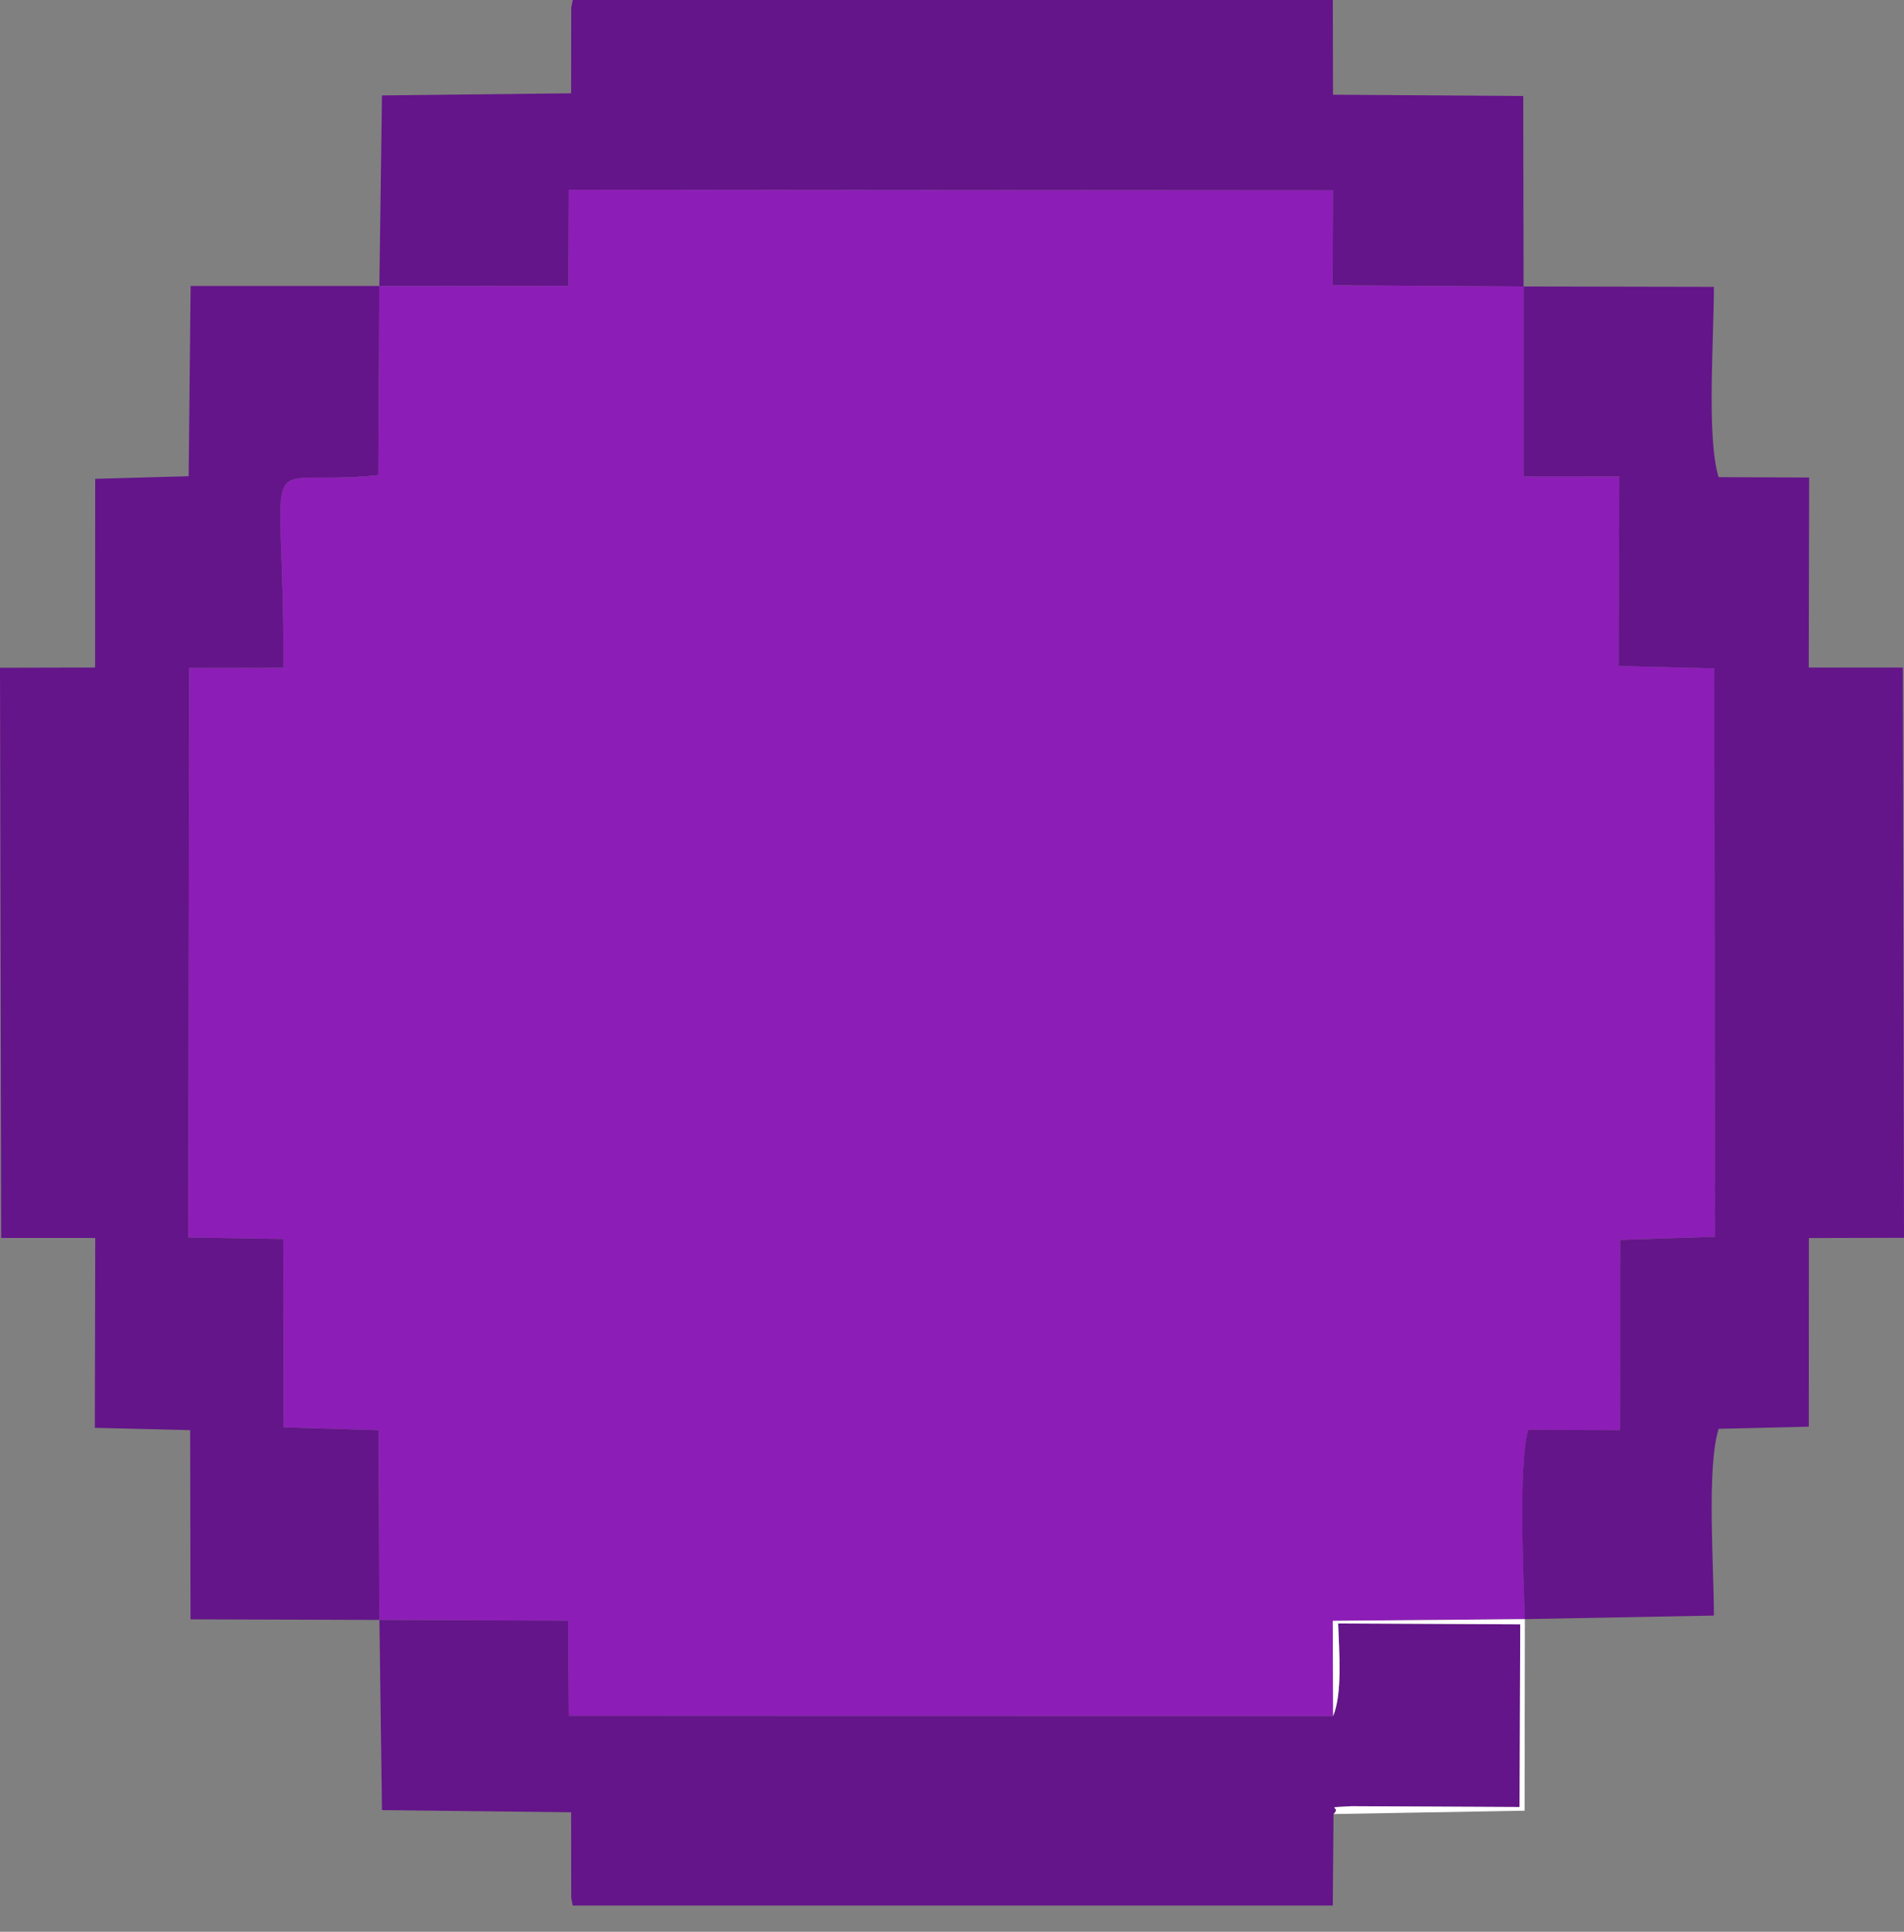
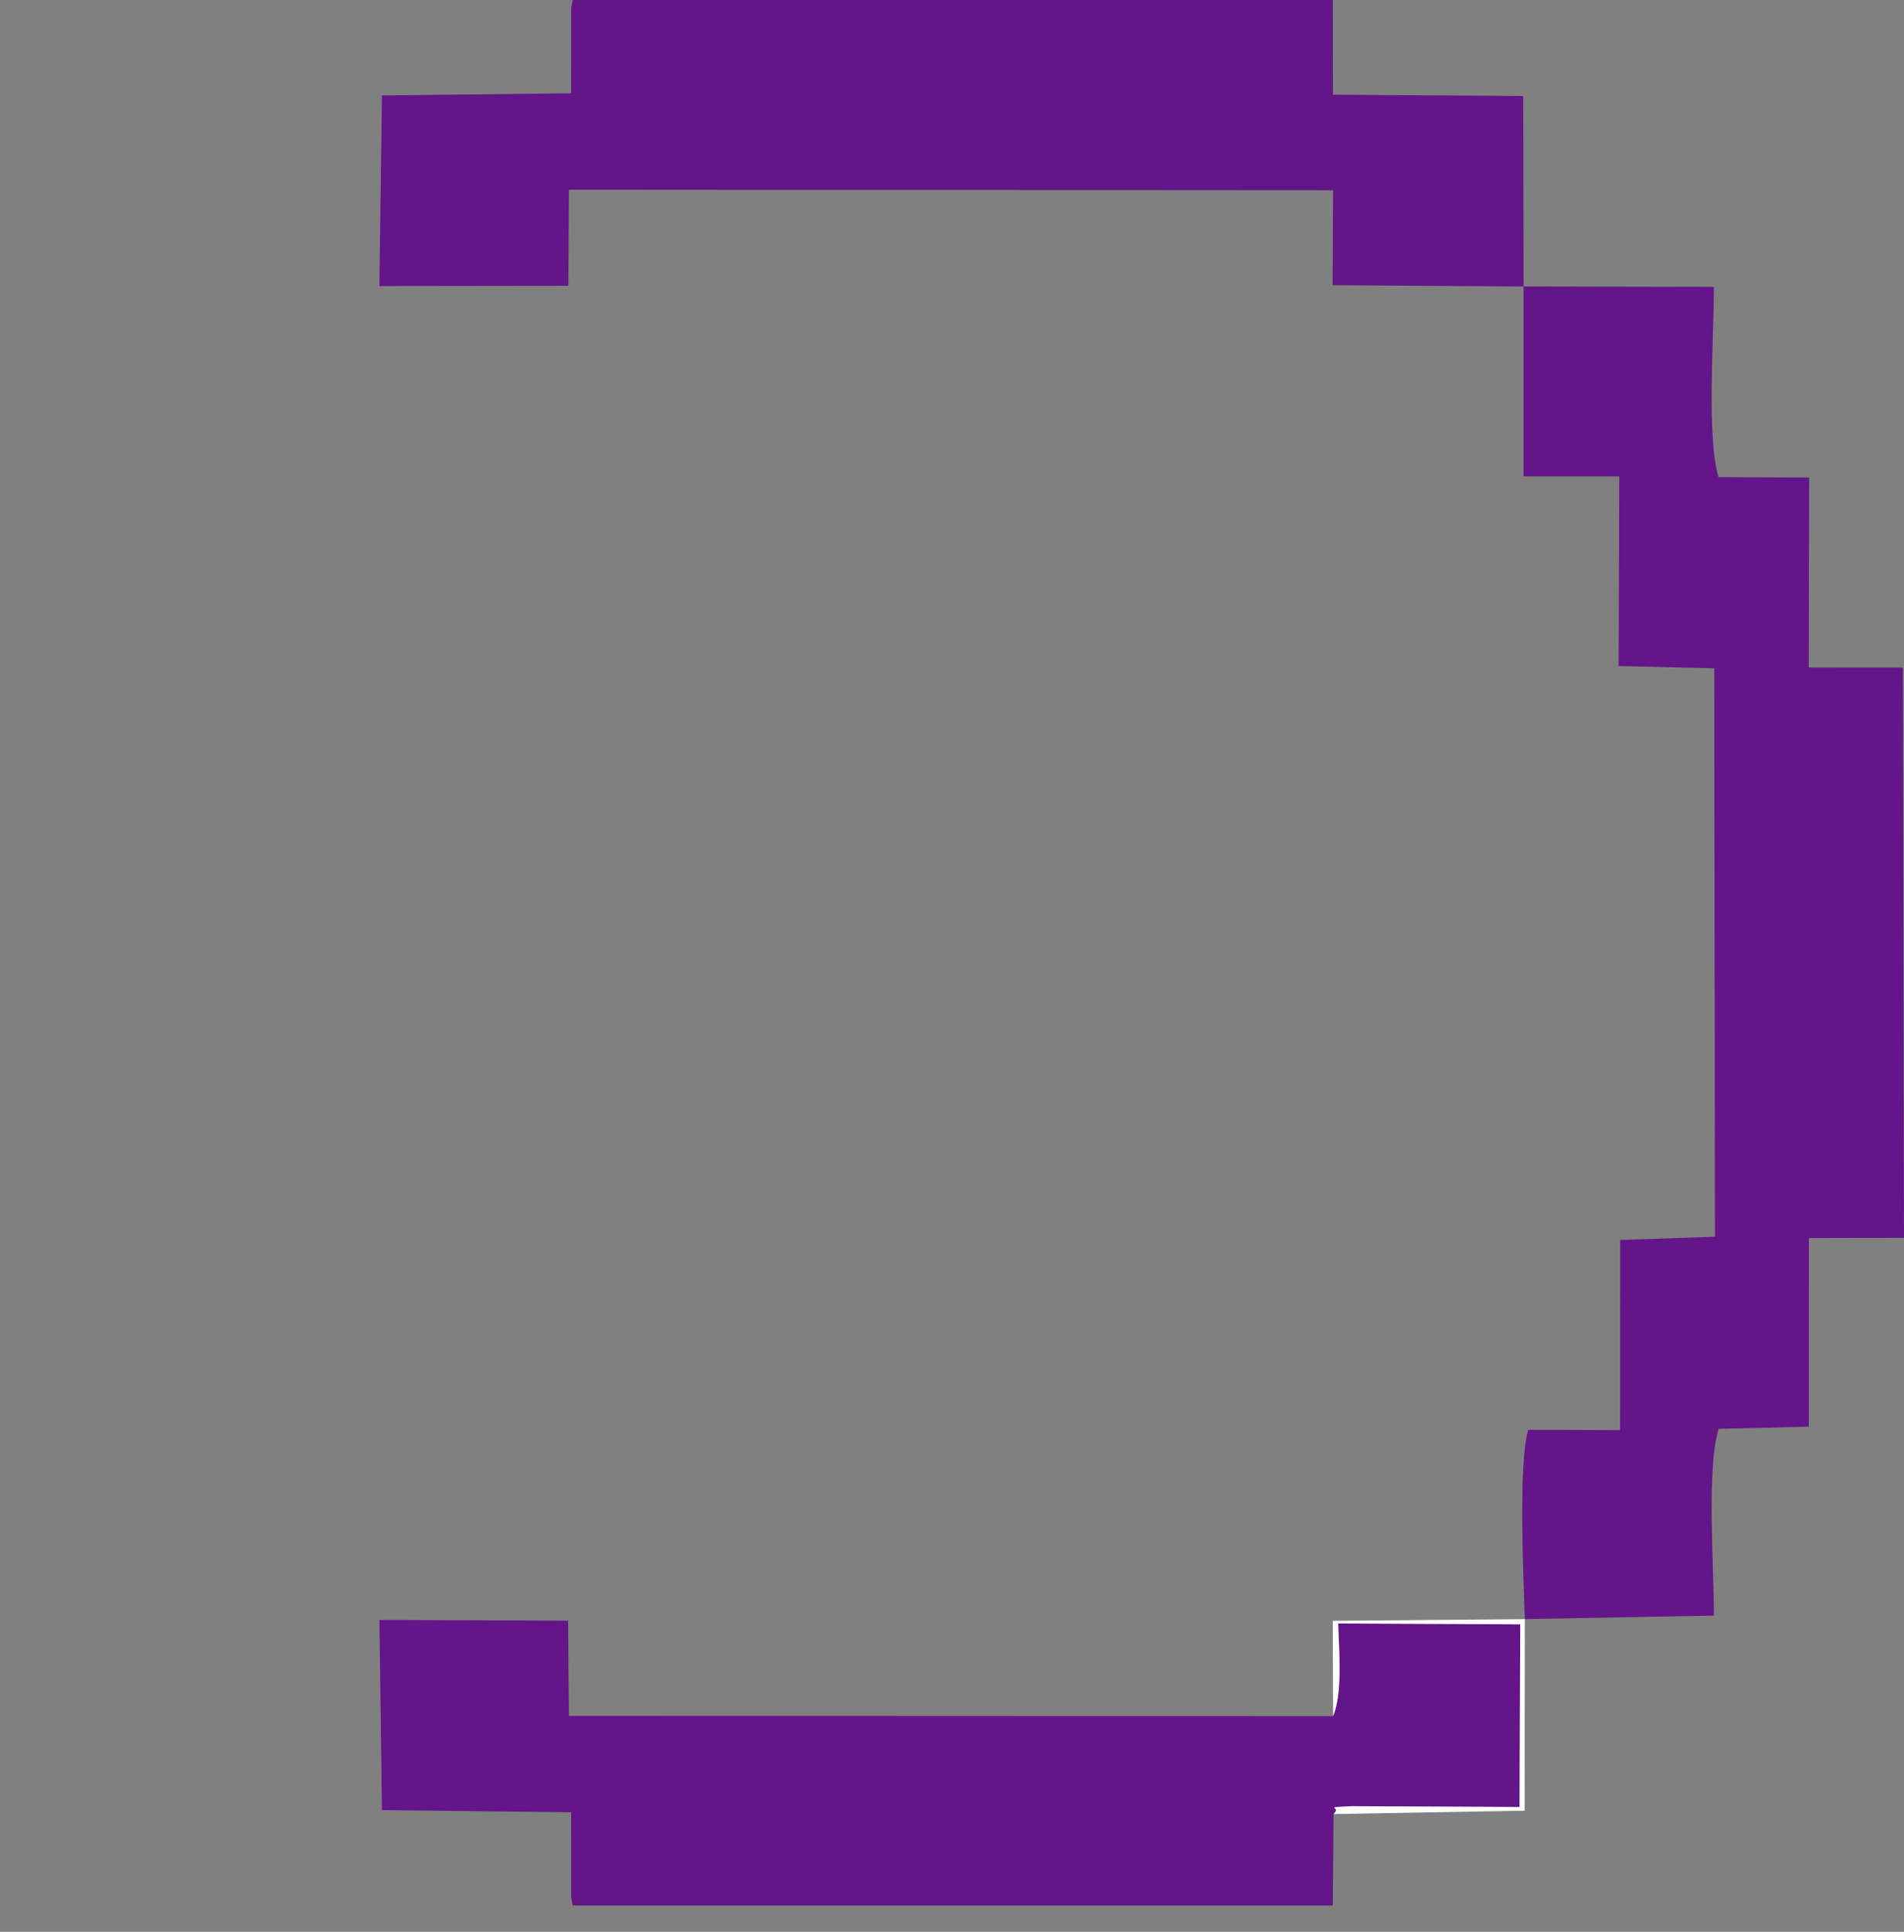
<svg xmlns="http://www.w3.org/2000/svg" width="70" height="71" viewBox="0 0 70 71" fill="none">
  <rect x="0" y="0" width="70" height="71" fill="#808080" stroke="none" />
-   <path fill-rule="evenodd" clip-rule="evenodd" d="M13.948 10.513L13.911 17.461C9.267 17.95 10.451 15.861 10.421 24.544L6.956 24.549L6.924 45.483L10.416 45.54L10.431 52.458L13.92 52.567L13.95 59.538L20.888 59.565L20.915 63.063L49.012 63.075L48.998 59.571L56.062 59.509C56.014 57.969 55.818 53.803 56.189 52.55L59.565 52.561L59.569 45.571L63.053 45.455L63.027 24.562L59.511 24.477L59.535 17.511L56.015 17.509V10.529L48.994 10.482L49.011 6.992L20.915 6.974L20.9 10.505L13.949 10.514L13.948 10.513Z" fill="#8D1DB7" />
  <path fill-rule="evenodd" clip-rule="evenodd" d="M56.062 59.508L63.01 59.378C63.017 57.645 62.733 53.955 63.185 52.514L66.499 52.435L66.503 45.503L70 45.494L69.958 24.536L66.497 24.534L66.513 17.551L63.184 17.537C62.733 16.08 63.016 12.389 63.01 10.543L56.013 10.529V17.51L59.532 17.512L59.508 24.478L63.024 24.563L63.05 45.456L59.566 45.572L59.562 52.562L56.186 52.55C55.816 53.803 56.011 57.97 56.06 59.509L56.062 59.508Z" fill="#641589" />
-   <path fill-rule="evenodd" clip-rule="evenodd" d="M13.949 59.538L13.919 52.567L10.43 52.458L10.415 45.539L6.923 45.482L6.955 24.549L10.42 24.543C10.45 15.86 9.266 17.95 13.91 17.461L13.947 10.512L7.008 10.512L6.936 17.503L3.5 17.599L3.496 24.533L0 24.542L0.043 45.499L3.502 45.501L3.487 52.478L6.991 52.563L7.004 59.517L13.949 59.538Z" fill="#641589" />
  <path fill-rule="evenodd" clip-rule="evenodd" d="M13.947 10.513L20.898 10.504L20.913 6.973L49.01 6.992L48.992 10.482L56.014 10.529L56.002 3.528L49.007 3.481L49.001 0H48.7H21.057L21.001 0.281L20.997 3.429L14.043 3.508L13.947 10.513Z" fill="#641589" />
  <path fill-rule="evenodd" clip-rule="evenodd" d="M49.027 66.673C49.358 66.377 48.556 66.447 49.679 66.384L55.867 66.414L55.891 59.7L49.196 59.668C49.234 60.741 49.356 62.241 49.011 63.075L20.914 63.063L20.887 59.565L13.949 59.538L14.043 66.528L20.997 66.608L21.001 69.755L21.057 70.036H48.999L49.026 66.673H49.027Z" fill="#641589" />
  <path fill-rule="evenodd" clip-rule="evenodd" d="M49.011 63.075C49.356 62.241 49.234 60.742 49.196 59.668L55.892 59.7L55.867 66.414L49.679 66.384C48.556 66.447 49.358 66.377 49.027 66.673L56.051 66.55L56.062 59.509L48.998 59.571L49.012 63.075H49.011Z" fill="white" />
</svg>